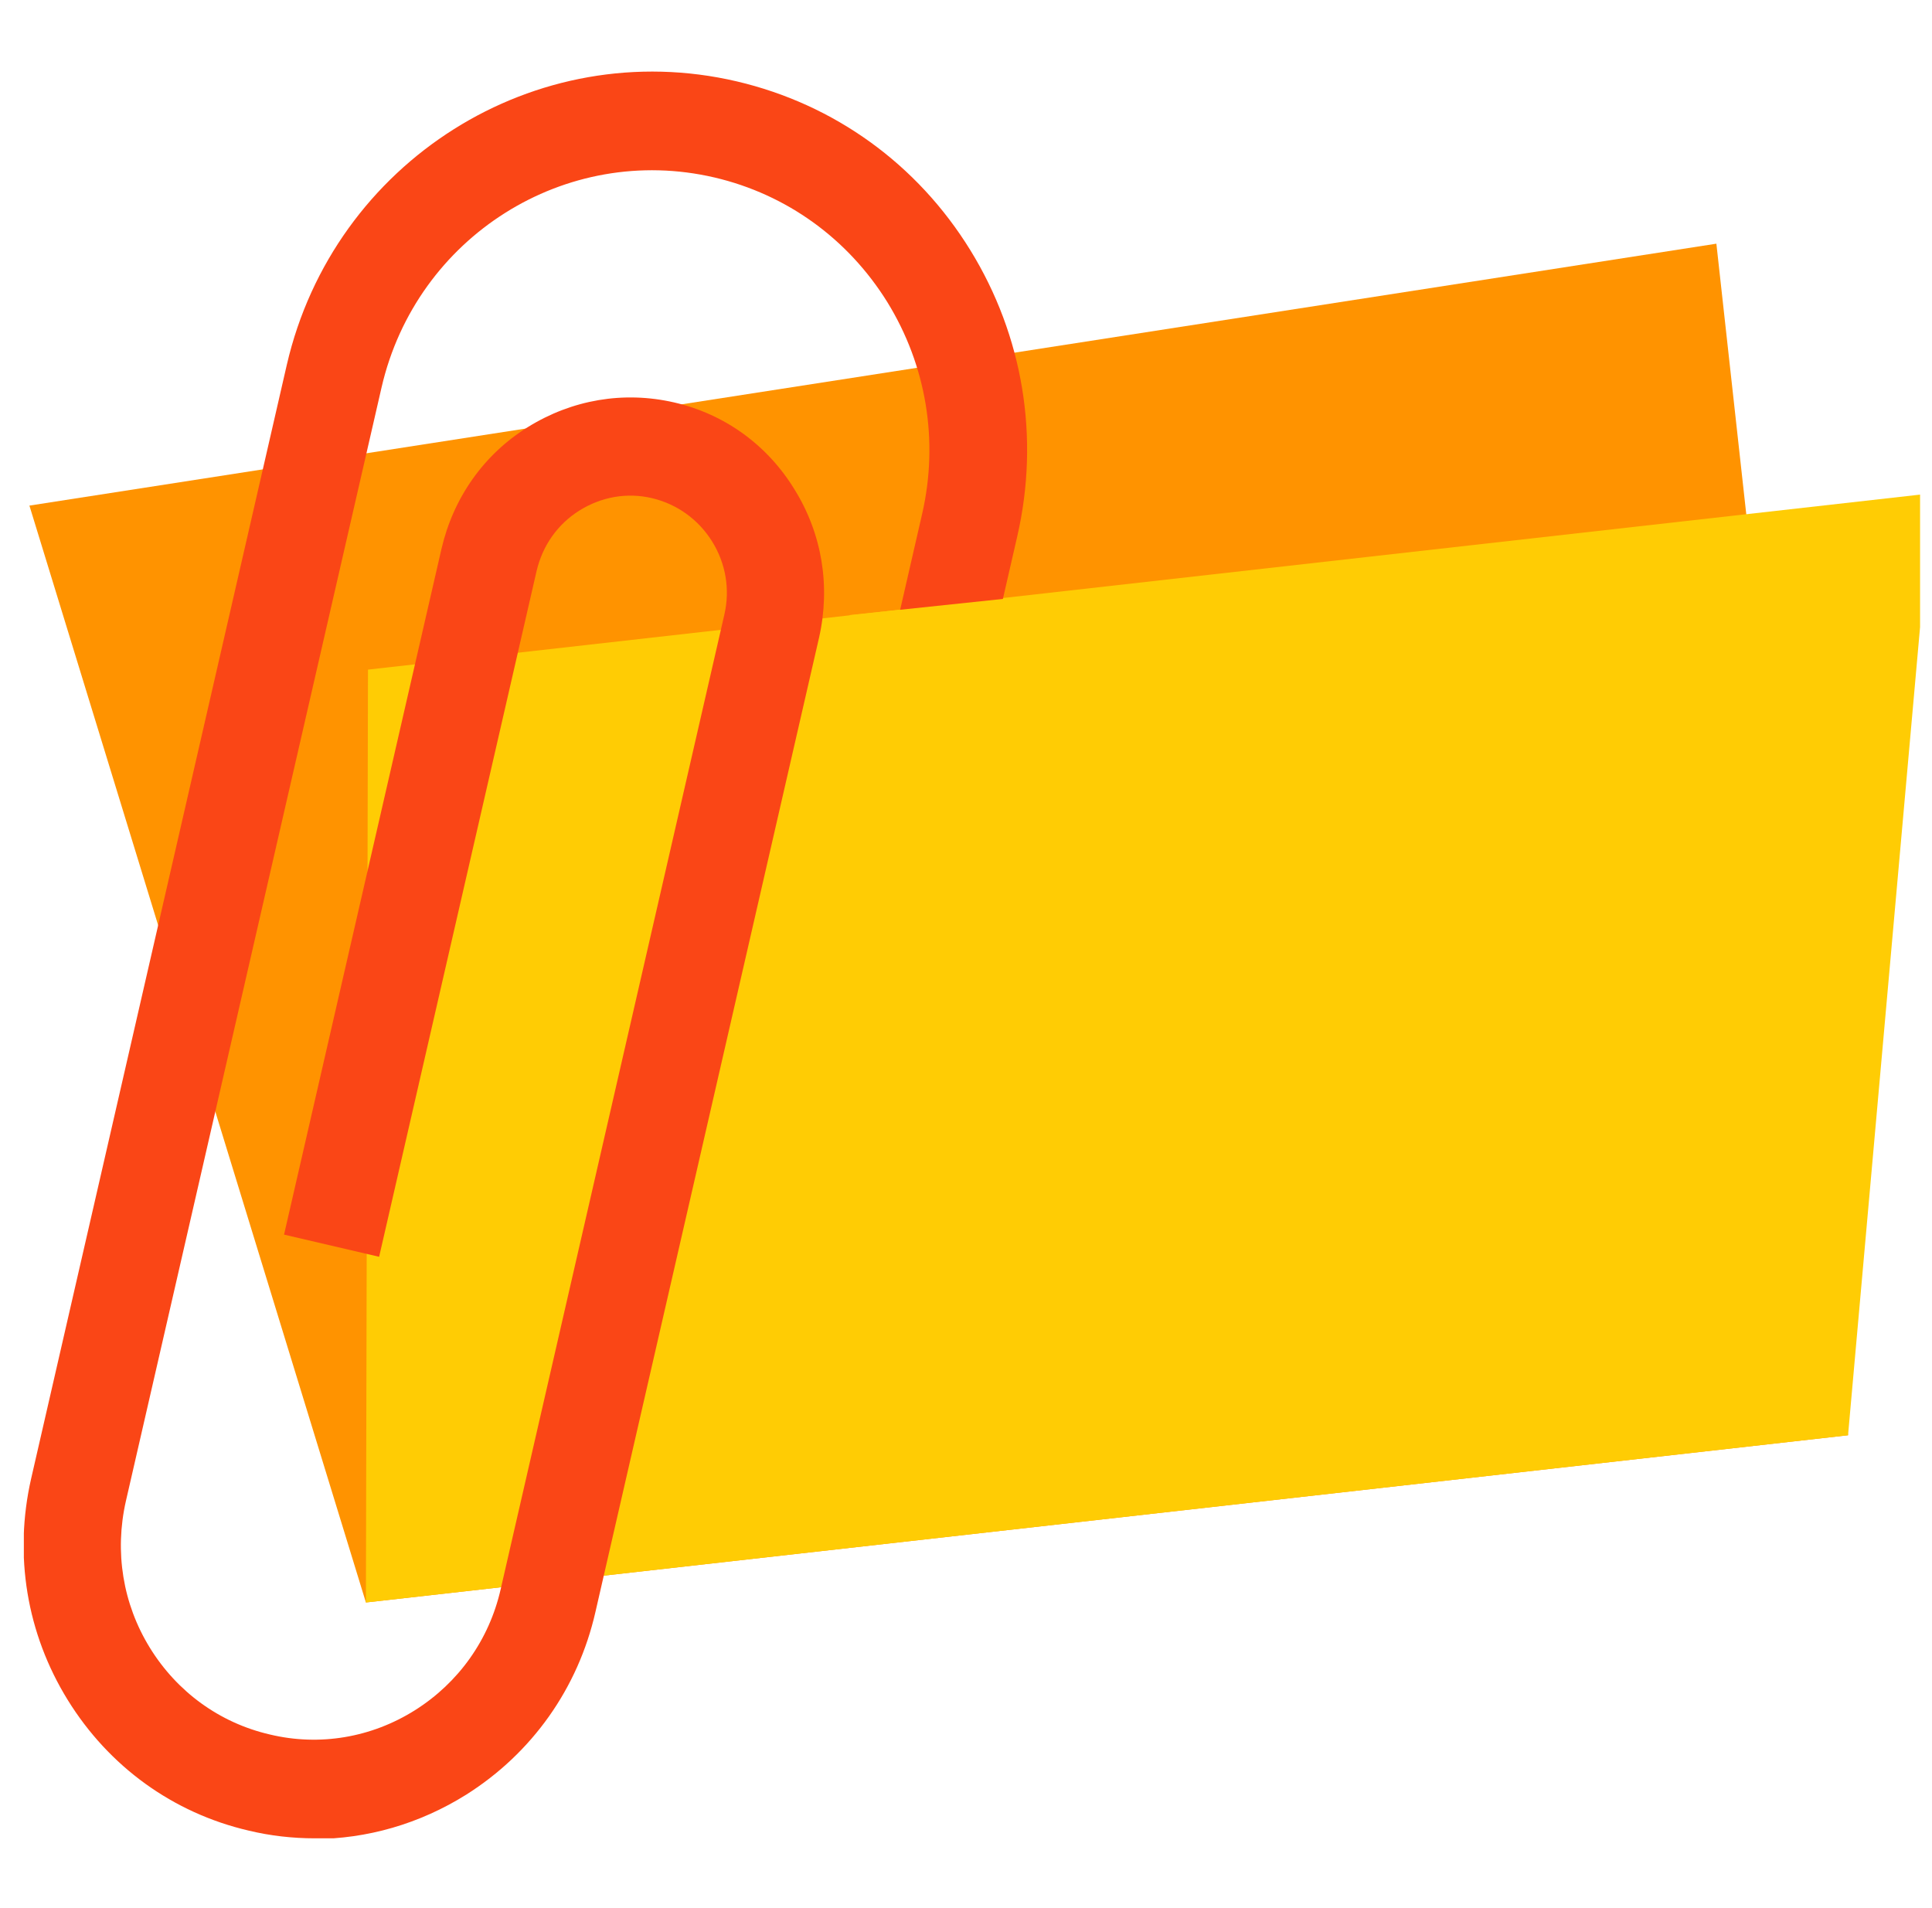
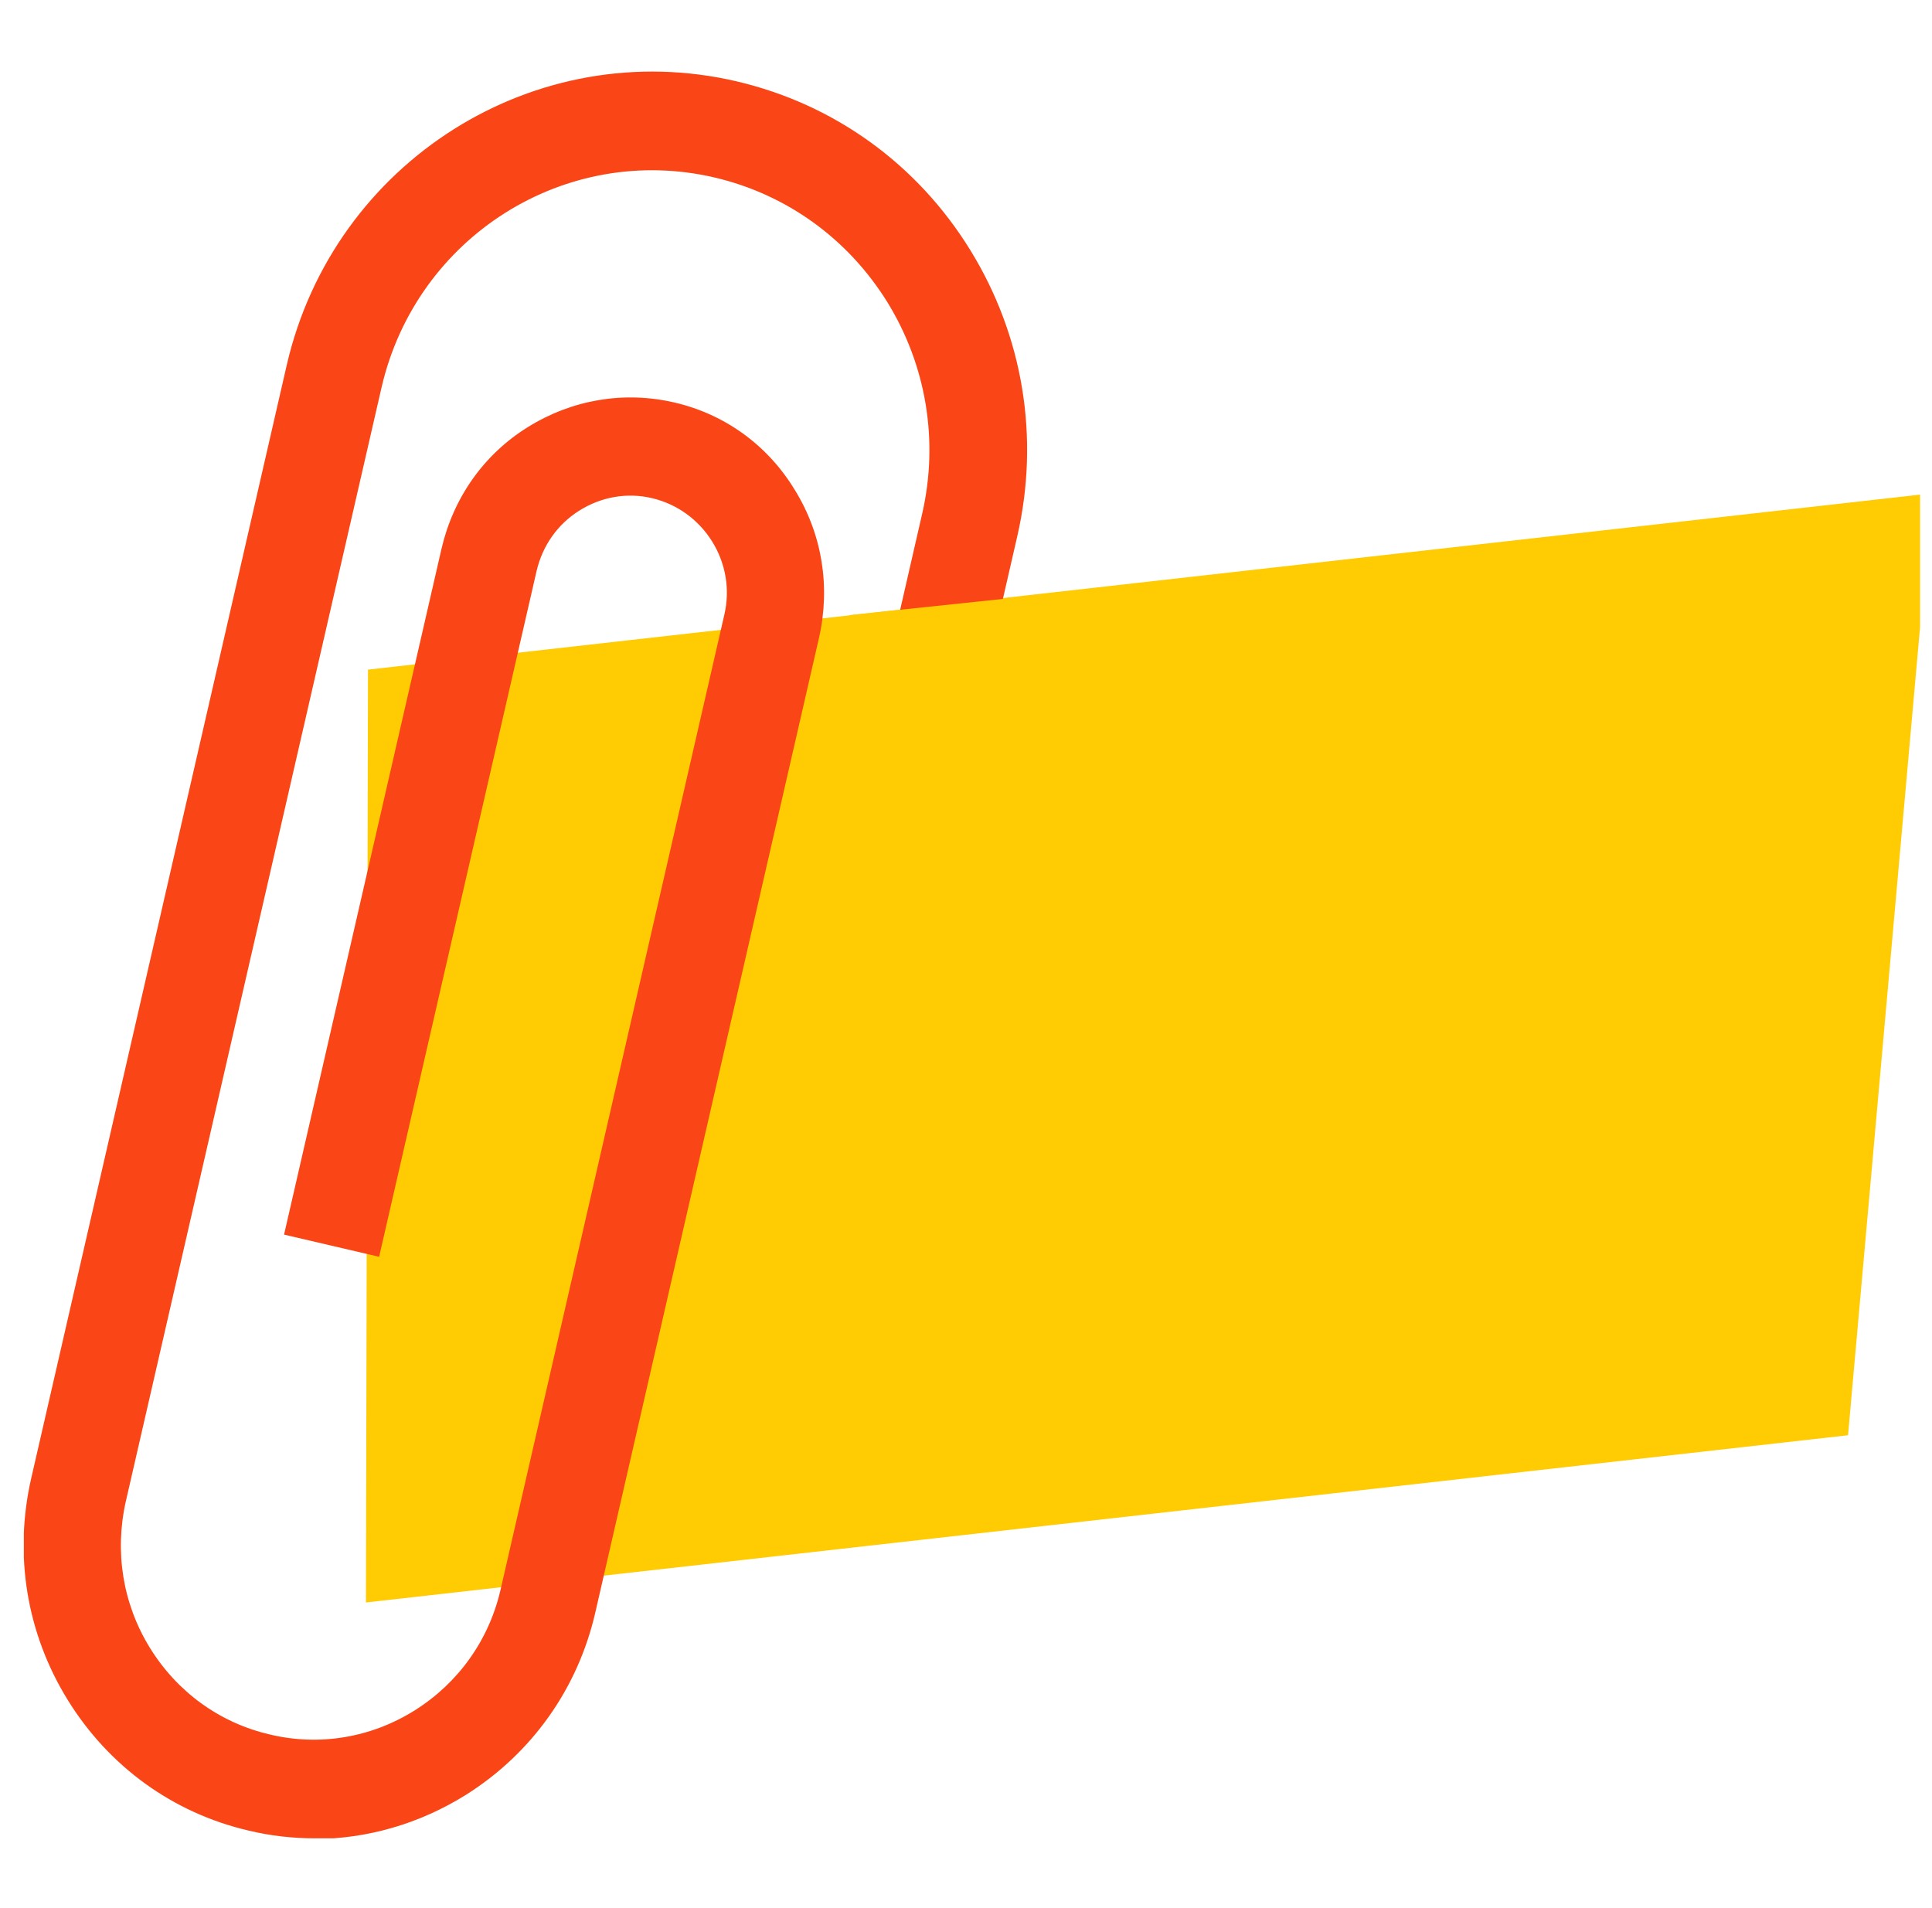
<svg xmlns="http://www.w3.org/2000/svg" width="81" height="80" viewBox="0 0 81 80" fill="none">
  <g clip-path="url(#clip0_5074_130748)">
    <g clip-path="url(#clip1_5074_130748)">
-       <path d="M77.48 60.175L71.96 10.217L1.233 21.198L15.341 67.186L77.48 60.175Z" fill="#FF9300" />
      <path d="M81 20.681L15.428 28.075L15.341 67.186L77.48 60.175L81 20.681Z" fill="#FFCC04" />
      <path d="M13.194 77.074C12.274 77.074 11.339 76.971 10.419 76.749C7.25 76.011 4.563 74.063 2.84 71.274C1.116 68.485 0.576 65.193 1.306 61.991L12.025 15.294C13.997 6.764 22.453 1.436 30.893 3.413C34.983 4.373 38.458 6.882 40.678 10.483C42.898 14.084 43.599 18.349 42.65 22.482L39.802 34.894L35.815 33.964L38.663 21.537C39.364 18.482 38.838 15.324 37.202 12.667C35.552 10.011 32.982 8.151 29.959 7.442C23.708 5.981 17.458 9.922 15.998 16.239L5.278 62.935C4.796 65.061 5.147 67.245 6.286 69.09C7.425 70.934 9.207 72.233 11.31 72.72C13.398 73.222 15.574 72.853 17.4 71.702C19.225 70.551 20.51 68.75 20.992 66.625L30.368 25.773C30.616 24.71 30.426 23.618 29.857 22.703C29.287 21.788 28.396 21.139 27.345 20.888C26.293 20.637 25.213 20.829 24.293 21.404C23.373 21.98 22.745 22.88 22.496 23.943L15.895 52.693L11.909 51.763L18.509 23.013C19.006 20.873 20.276 19.058 22.131 17.906C23.986 16.755 26.147 16.386 28.265 16.873C30.382 17.36 32.179 18.659 33.318 20.533C34.471 22.393 34.822 24.592 34.34 26.732L24.964 67.584C24.234 70.787 22.306 73.502 19.546 75.244C17.589 76.469 15.384 77.104 13.135 77.104L13.194 77.074Z" fill="#FA4616" />
      <path d="M47.952 24.489L35.626 25.788L34.005 49.401L52.493 34.318L47.952 24.489Z" fill="#FFCC04" />
    </g>
  </g>
  <defs>
    <clipPath id="clip0_5074_130748">
      <rect width="80" height="80" fill="white" transform="translate(0.5)" />
    </clipPath>
    <clipPath id="clip1_5074_130748">
      <rect width="80" height="74.074" fill="white" transform="translate(1 3)" />
    </clipPath>
  </defs>
</svg>